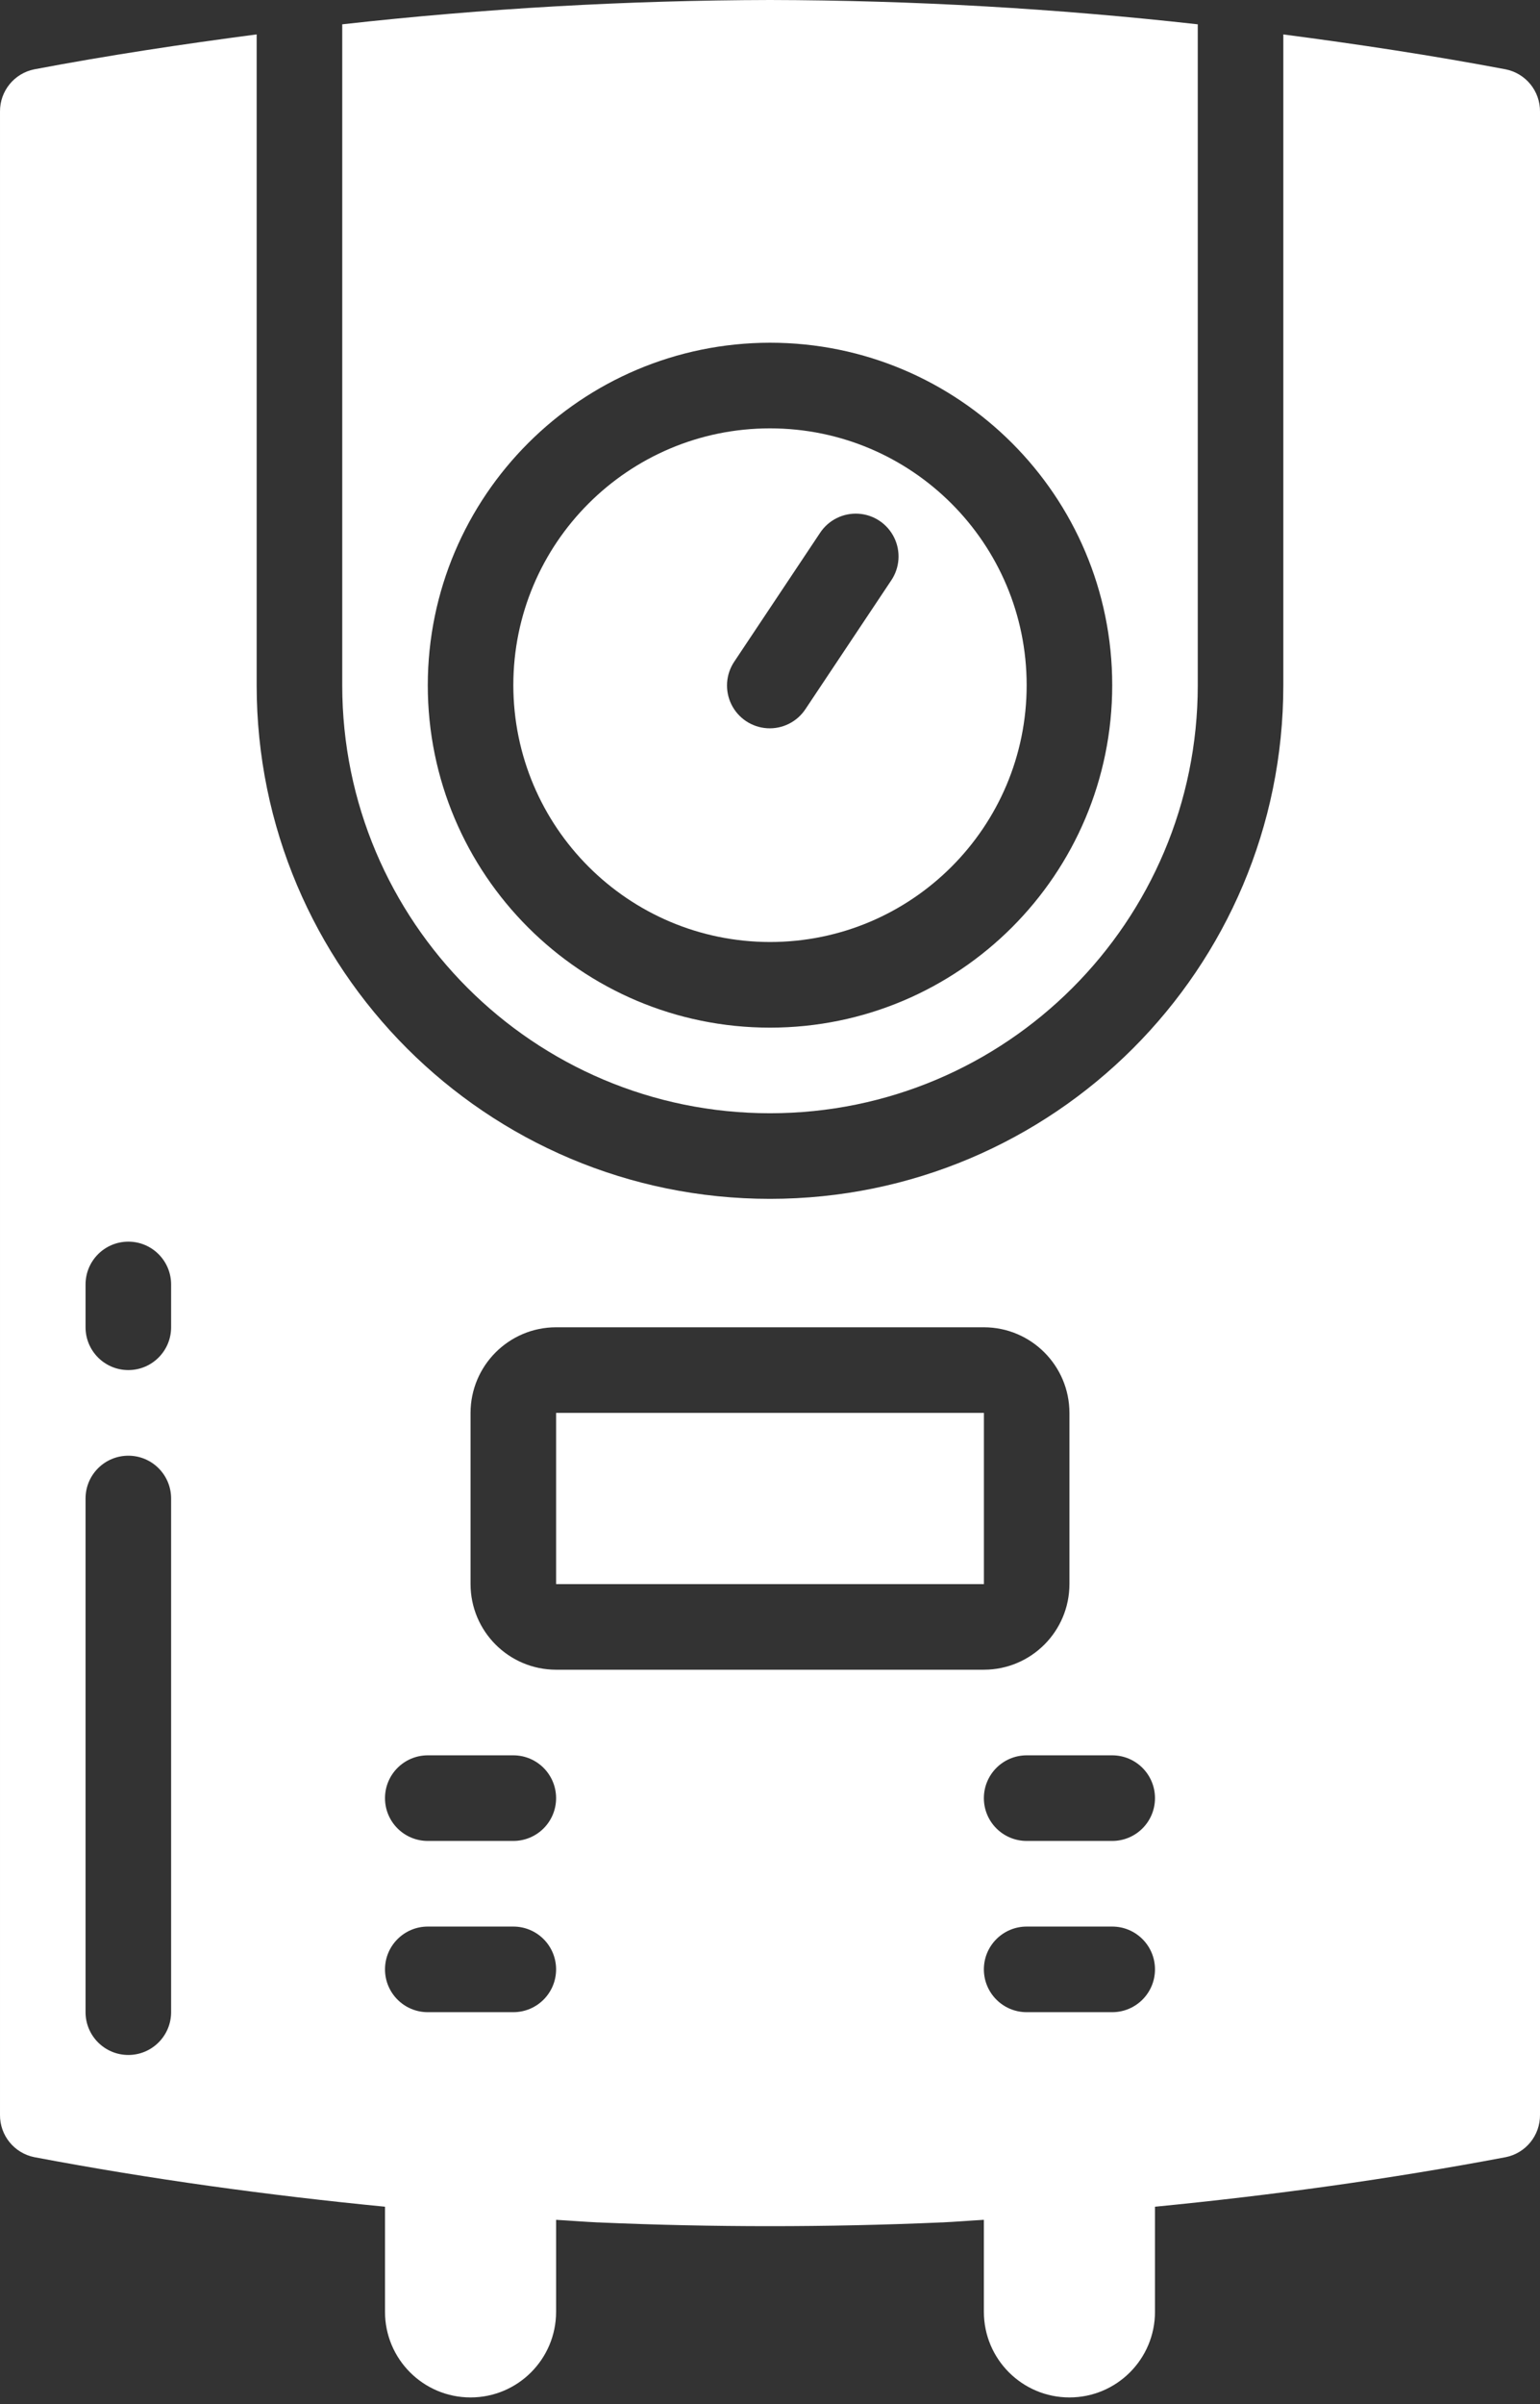
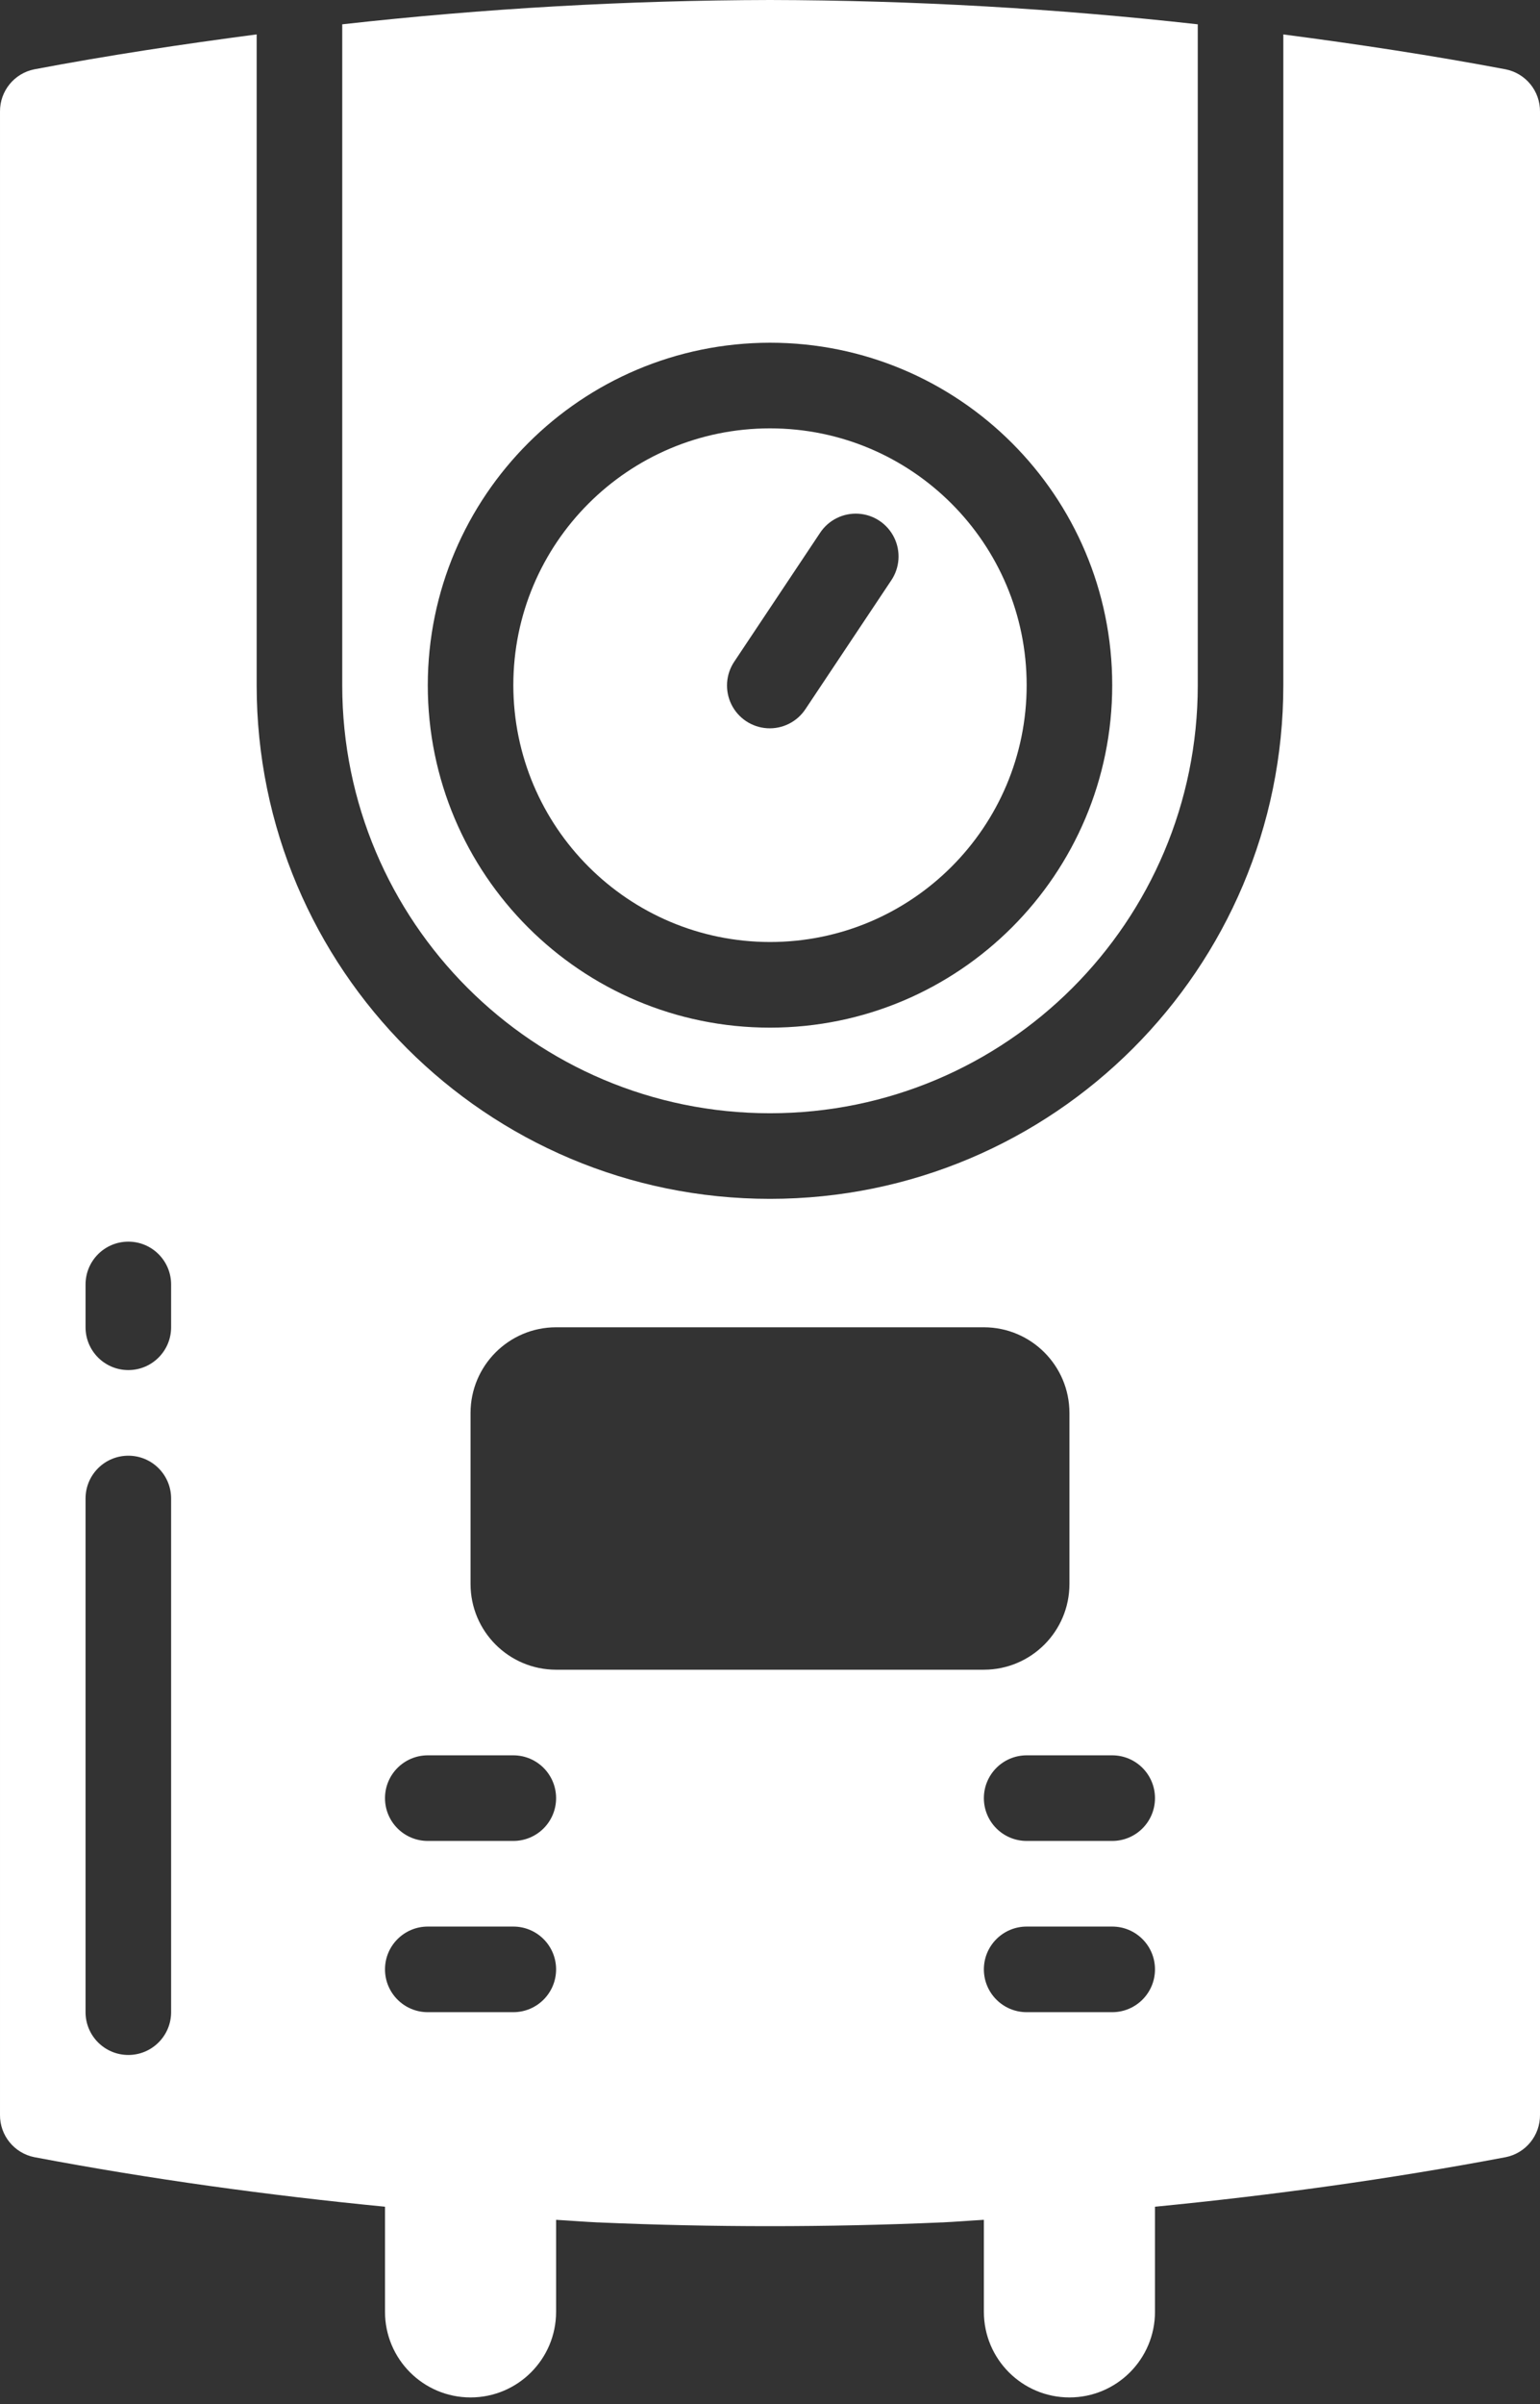
<svg xmlns="http://www.w3.org/2000/svg" width="100" height="156" viewBox="0 0 100 156" fill="none">
  <rect x="0" y="0" width="100" height="156" fill="#333333" stroke="none" />
-   <path d="M36.11 91.685H63.891V102.796H36.11V91.685Z" fill="white" />
  <path d="M22.223 44.463C22.223 59.804 34.659 72.241 49.999 72.241C65.341 72.241 77.777 59.804 77.777 44.463V1.578C68.554 0.548 59.281 0.021 49.999 0C40.719 0.021 31.446 0.548 22.223 1.578V44.463ZM49.999 22.24C62.273 22.24 72.222 32.19 72.222 44.463C72.222 56.736 62.273 66.686 49.999 66.686C37.727 66.686 27.778 56.736 27.778 44.463C27.792 32.196 37.733 22.255 49.999 22.24Z" fill="white" />
  <path d="M2.232 4.498C0.926 4.757 -0.011 5.909 9.04514e-05 7.241V137.24C-0.011 138.572 0.926 139.723 2.231 139.983C9.799 141.414 17.394 142.455 25 143.198V150.018C25 153.086 27.487 155.574 30.555 155.574C33.624 155.574 36.11 153.086 36.11 150.018V144.05C37.028 144.1 37.944 144.178 38.861 144.219L38.889 144.213L38.924 144.22C46.306 144.54 53.69 144.54 61.076 144.22L61.111 144.213L61.139 144.219C62.055 144.178 62.972 144.099 63.888 144.049V150.018C63.888 153.086 66.376 155.574 69.444 155.574C72.513 155.574 74.999 153.086 74.999 150.018V143.199C82.605 142.456 90.201 141.415 97.766 139.984H97.769C99.074 139.724 100.011 138.572 100 137.24V7.241C100.011 5.91 99.074 4.759 97.769 4.499C92.967 3.59 88.152 2.866 83.333 2.234V44.463C83.333 62.873 68.409 77.796 49.999 77.796C31.59 77.796 16.666 62.873 16.666 44.463V2.233C11.848 2.865 7.034 3.589 2.232 4.498ZM72.222 130.574H66.667C65.132 130.574 63.888 129.33 63.888 127.796C63.888 126.262 65.132 125.019 66.667 125.019H72.222C73.757 125.019 74.999 126.262 74.999 127.796C74.999 129.33 73.757 130.574 72.222 130.574ZM74.999 116.685C74.999 118.22 73.757 119.462 72.222 119.462H66.667C65.132 119.462 63.888 118.22 63.888 116.685C63.888 115.151 65.132 113.907 66.667 113.907H72.222C73.757 113.907 74.999 115.151 74.999 116.685ZM30.555 91.685C30.559 88.619 33.044 86.132 36.11 86.13H63.888C66.955 86.132 69.441 88.619 69.444 91.685V102.796C69.441 105.863 66.955 108.349 63.888 108.351H36.11C33.044 108.349 30.559 105.863 30.555 102.796V91.685ZM27.778 113.907H33.333C34.868 113.907 36.11 115.151 36.11 116.685C36.11 118.22 34.868 119.462 33.333 119.462H27.778C26.244 119.462 25 118.22 25 116.685C25 115.151 26.244 113.907 27.778 113.907ZM27.778 125.019H33.333C34.868 125.019 36.11 126.262 36.11 127.796C36.11 129.33 34.868 130.574 33.333 130.574H27.778C26.244 130.574 25 129.33 25 127.796C25 126.262 26.244 125.019 27.778 125.019ZM11.111 130.574C11.111 132.107 9.867 133.351 8.334 133.351C6.799 133.351 5.555 132.107 5.555 130.574V97.241C5.555 95.706 6.799 94.463 8.334 94.463C9.867 94.463 11.111 95.706 11.111 97.241V130.574ZM11.111 86.13C11.111 87.663 9.867 88.907 8.334 88.907C6.799 88.907 5.555 87.663 5.555 86.13V83.352C5.555 81.817 6.799 80.573 8.334 80.573C9.867 80.573 11.111 81.817 11.111 83.352V86.13Z" fill="white" />
  <path d="M49.999 61.129C59.204 61.129 66.666 53.668 66.666 44.463C66.666 35.258 59.204 27.797 49.999 27.797C40.795 27.797 33.333 35.258 33.333 44.463C33.343 53.664 40.799 61.12 49.999 61.129ZM47.689 42.922L53.244 34.589C53.79 33.753 54.743 33.275 55.74 33.336C56.737 33.397 57.623 33.988 58.063 34.886C58.503 35.782 58.428 36.845 57.867 37.671L52.311 46.003C51.764 46.84 50.812 47.318 49.815 47.257C48.818 47.195 47.932 46.604 47.492 45.708C47.053 44.812 47.127 43.747 47.689 42.922Z" fill="white" />
</svg>